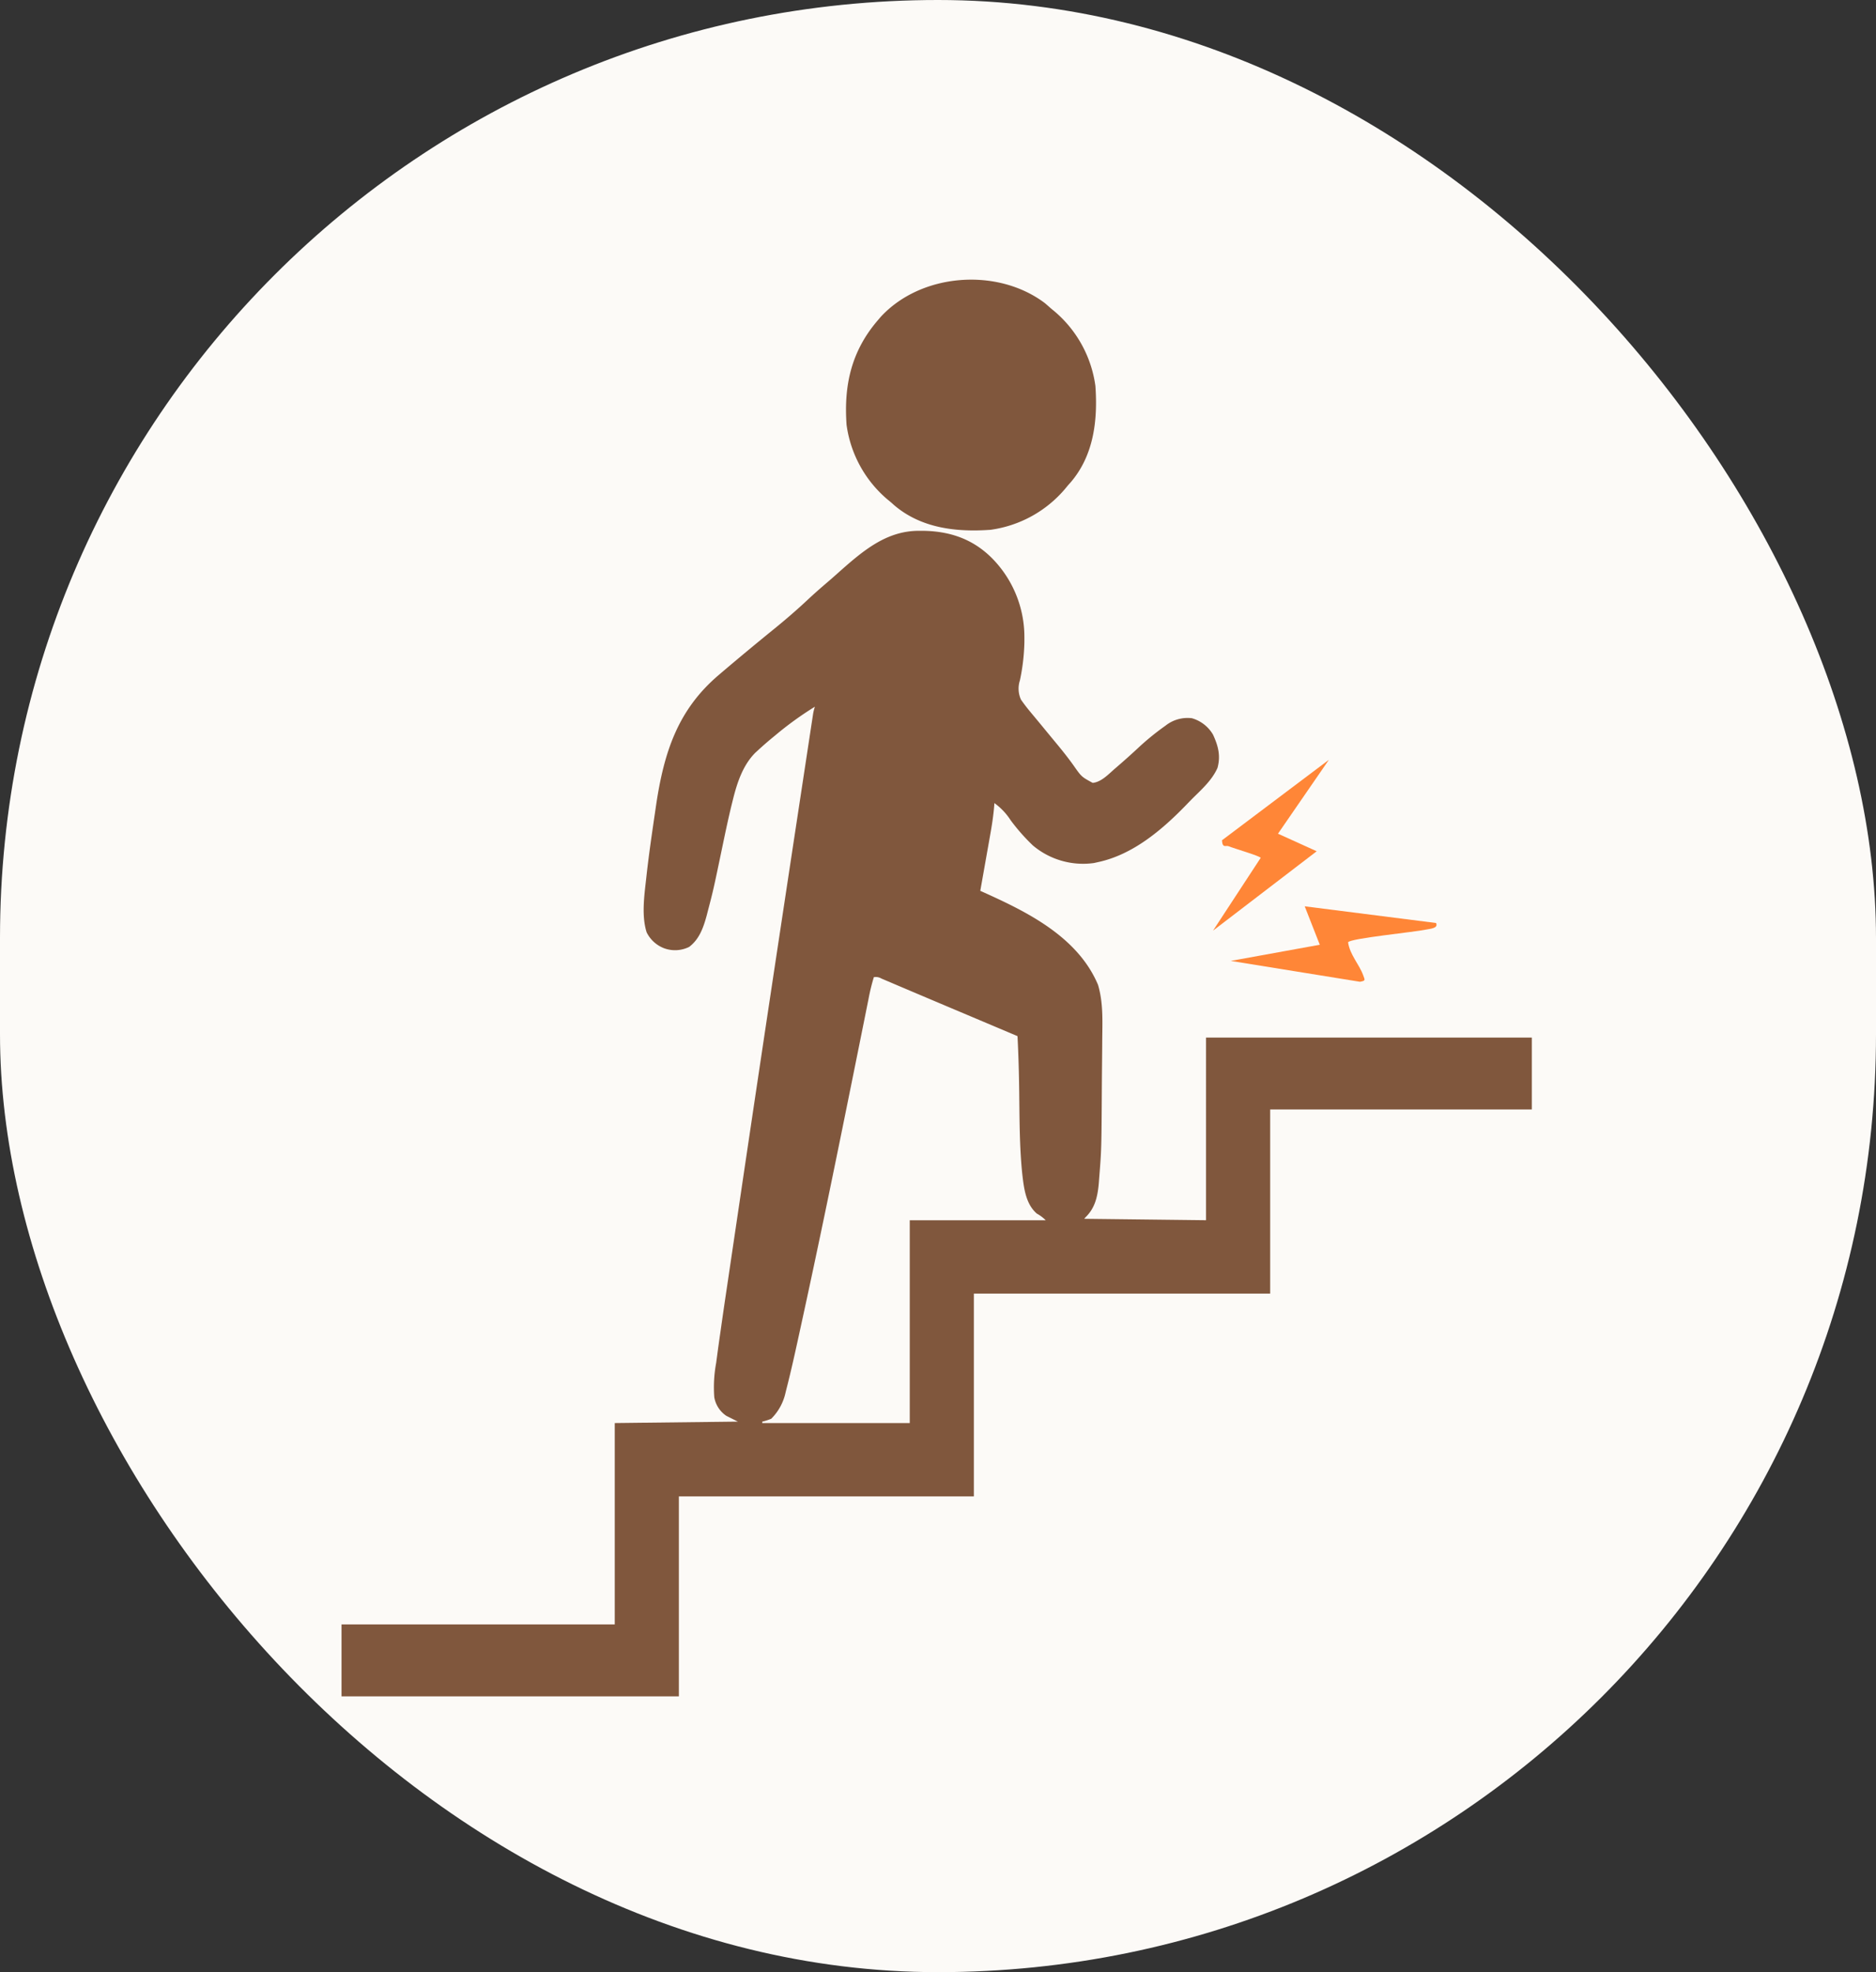
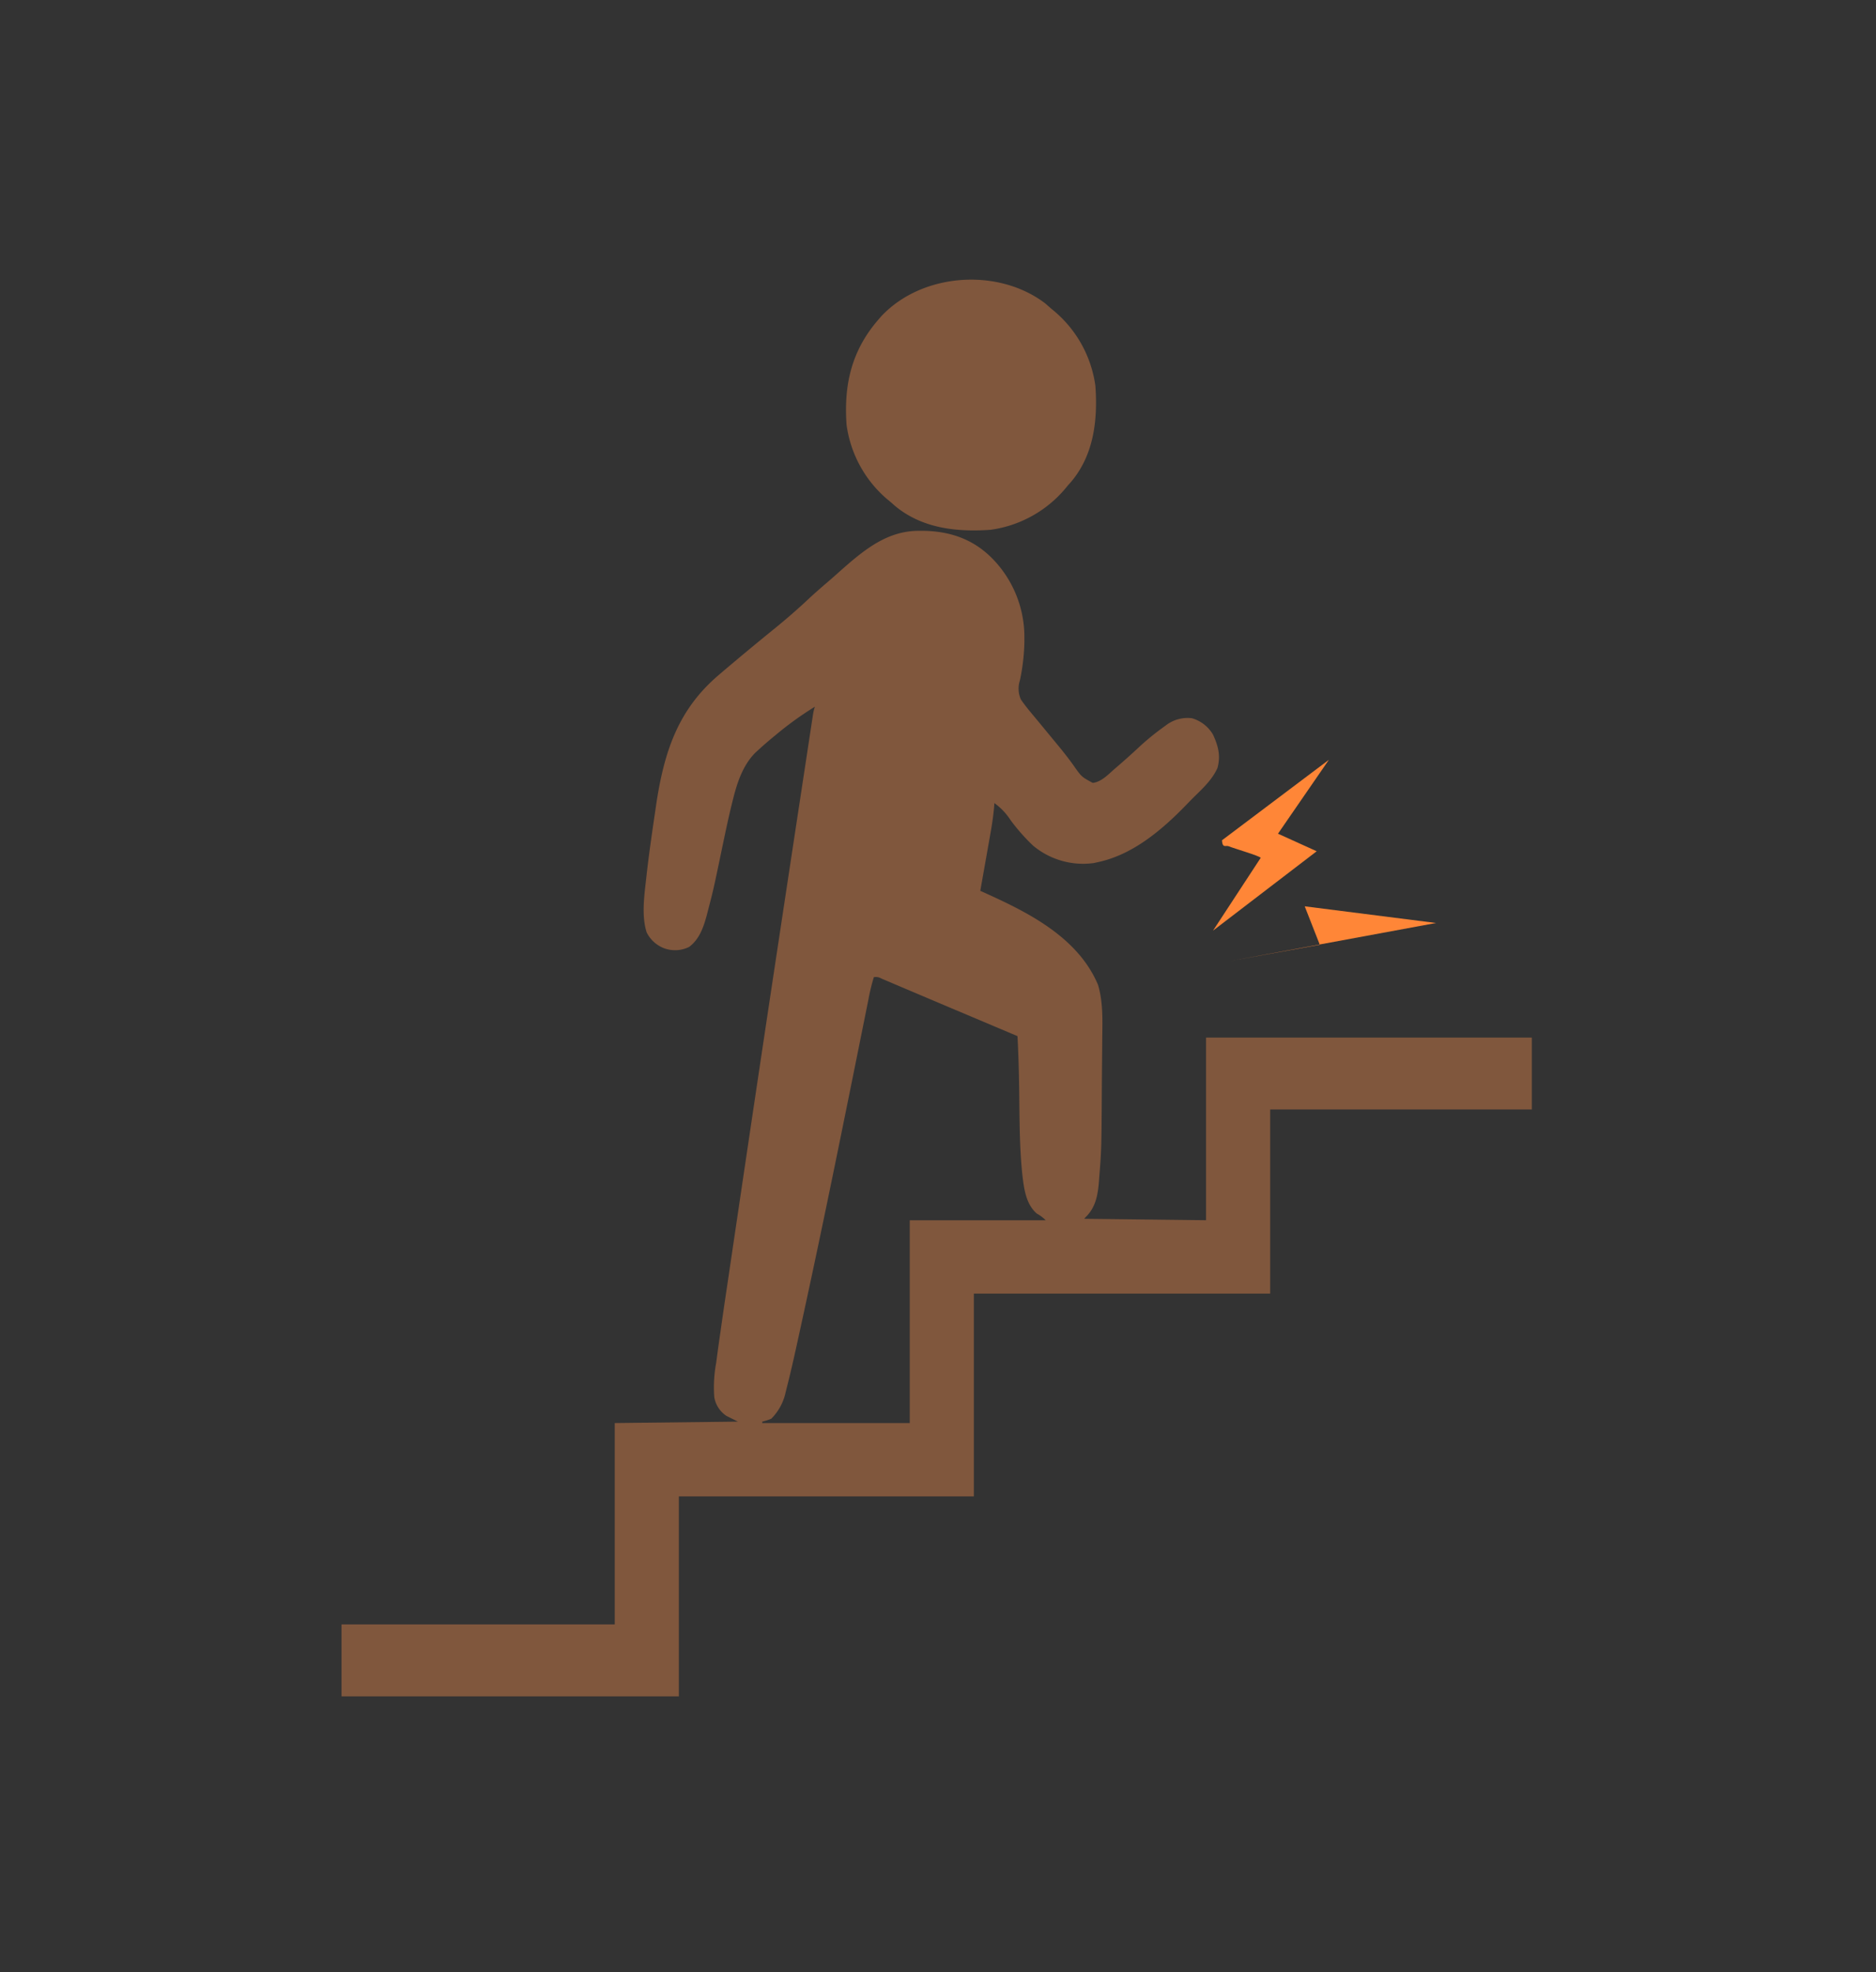
<svg xmlns="http://www.w3.org/2000/svg" width="390" height="410" viewBox="0 0 390 410">
  <rect x="0" y="0" width="390" height="410" fill="#333333" stroke="none" />
  <g id="knee_illust01" transform="translate(1226 4997)">
-     <rect id="長方形_25594" data-name="長方形 25594" width="390" height="410" rx="195" transform="translate(-1226 -4997)" fill="#fcfaf7" />
    <g id="グループ_9167" data-name="グループ 9167" transform="translate(-1155 -4938.862)">
      <g id="_27097398" data-name="27097398" transform="translate(0 0)">
        <path id="パス_79" data-name="パス 79" d="M-330.372,0l.85,0c5.855.1,10.97,1.908,15.169,6.677a23.313,23.313,0,0,1,5.813,15.466c0,.324,0,.648,0,.982a42.126,42.126,0,0,1-.934,7.974,5.527,5.527,0,0,0,.217,3.986c.619.893,1.261,1.726,1.95,2.552l.384.464.806.97q1.01,1.213,2.009,2.435,1.183,1.438,2.37,2.871c1.188,1.436,2.339,2.886,3.43,4.418,1.644,2.346,1.644,2.346,3.967,3.607,1.787-.17,3.263-1.781,4.633-2.972l.457-.392q2.156-1.857,4.251-3.8a53.564,53.564,0,0,1,5.291-4.369l.522-.375a7.351,7.351,0,0,1,5.477-1.531,7.453,7.453,0,0,1,4.384,3.41c1.059,2.3,1.625,4.347.932,6.907-1.173,2.673-3.492,4.64-5.431,6.6q-.551.559-1.095,1.127c-5.2,5.368-11.174,10.323-18.257,11.857l-.933.206a16.224,16.224,0,0,1-12.655-3.648,40.6,40.6,0,0,1-4.636-5.254,13.24,13.24,0,0,0-3.375-3.564l-.037.527c-.162,2.062-.476,4.064-.839,6.092l-.178,1.013q-.279,1.586-.562,3.171l-.382,2.163q-.465,2.638-.935,5.275l.561.253c8.778,3.963,19.635,9.131,23.911,19.285,1.092,3.66.921,7.432.882,11.239q-.007.964-.014,1.927-.016,2.019-.037,4.039-.021,2.041-.033,4.081c-.078,12.948-.078,12.948-.55,18.875l-.086,1.136c-.262,2.844-.8,5.136-2.767,7.045l-.267.3,25.332.3V105.352h67.73V120.3h-54.4V158.58h-61.6v42.164H-380.37v41.565H-450.5V227.357h56.8V185.493l25.6-.3-2.4-1.2a5.85,5.85,0,0,1-2.508-3.874,27.81,27.81,0,0,1,.393-7.142q.093-.7.185-1.393.29-2.17.6-4.337l.1-.679q.67-4.762,1.384-9.515.289-1.945.575-3.891.56-3.79,1.122-7.58.459-3.095.917-6.19,4.124-27.862,8.34-55.707l.13-.861q1.676-11.088,3.361-22.175.407-2.68.814-5.359.514-3.384,1.029-6.769.266-1.746.531-3.492.243-1.6.487-3.2.131-.859.261-1.718l.157-1.026.135-.89a9.7,9.7,0,0,1,.394-1.629,69.778,69.778,0,0,0-8.266,5.981l-.5.41q-1.515,1.248-2.967,2.581l-.672.616c-2.539,2.566-3.732,6.092-4.627,9.7l-.205.817c-.738,2.988-1.368,6-2,9.023-1.867,8.954-1.867,8.954-3.017,13.351l-.237.923c-.709,2.616-1.576,4.971-3.646,6.534a6.615,6.615,0,0,1-5.216.28,6.723,6.723,0,0,1-3.627-3.316c-1.076-3.389-.5-7.551-.106-11.037l.066-.6c.5-4.509,1.158-8.991,1.817-13.473l.154-1.061c1.672-11.43,4.626-20.133,13.045-27.31l.621-.53Q-366,24.8-360.42,20.279c2.3-1.875,4.536-3.8,6.718-5.842,1.359-1.271,2.741-2.494,4.151-3.694.682-.581,1.355-1.173,2.025-1.771C-342.274,4.3-337.343-.044-330.372,0Zm-9.466,92.794a42.048,42.048,0,0,0-1.117,4.59l-.17.844q-.281,1.392-.559,2.785l-.4,1.983q-.428,2.123-.856,4.247-1.135,5.637-2.278,11.271l-.233,1.152c-3.09,15.256-6.233,30.5-9.558,45.691q-.213.972-.424,1.945c-.813,3.724-1.631,7.446-2.58,11.13l-.174.7a10.932,10.932,0,0,1-2.983,5.466,12.553,12.553,0,0,1-1.867.6v.3h30.665V143.329h28.265a8.136,8.136,0,0,0-1.85-1.383c-2.294-1.995-2.68-5.229-3.03-8.287-.577-5.624-.558-11.311-.629-16.965-.05-3.887-.155-7.761-.358-11.642l-3.65-1.543-.571-.241-6.85-2.894-1.9-.8-1.262-.533q-3.467-1.464-6.932-2.935l-3-1.272-1.333-.567q-.9-.385-1.8-.766l-.987-.419A2.308,2.308,0,0,0-339.838,92.793Z" transform="translate(450.5 52.216)" fill="#80573d" />
        <path id="パス_80" data-name="パス 80" d="M-96.959-11.471q.614.525,1.215,1.065l.73.6a24.7,24.7,0,0,1,8.54,15.545c.505,7.105-.323,14.4-5.135,20.025l-.547.609-.6.73a24.7,24.7,0,0,1-15.545,8.54c-7.105.505-14.4-.323-20.025-5.135l-.609-.547-.73-.6a24.7,24.7,0,0,1-8.54-15.545c-.594-8.353,1.042-15.431,6.579-21.829l.519-.61C-122.663-17.782-106.8-18.921-96.959-11.471Z" transform="translate(243.196 16.365)" fill="#80573d" />
      </g>
      <path id="パス_37" data-name="パス 37" d="M34.332,0,19.326,11.08l6.424,6.073L0,25.738,14.293,14.657c0-.406-4.653-3.68-5.509-4.447-.469-.42-1.379.044-.914-1.624Z" transform="translate(172.798 110.999) rotate(-19)" fill="#ff8637" />
-       <path id="パス_38" data-name="パス 38" d="M42.912,12.165c.172,1.262-1.626.71-2.409.622-2.313-.258-15.542-3.425-16.184-2.78-.494,2.582.7,5.082.742,7.5.019,1.107.152,1.253-1.074,1.066L0,5.726l18.594,2.85L18.233,0Z" transform="translate(182.997 136.215) rotate(-19)" fill="#ff8637" />
+       <path id="パス_38" data-name="パス 38" d="M42.912,12.165L0,5.726l18.594,2.85L18.233,0Z" transform="translate(182.997 136.215) rotate(-19)" fill="#ff8637" />
    </g>
  </g>
</svg>